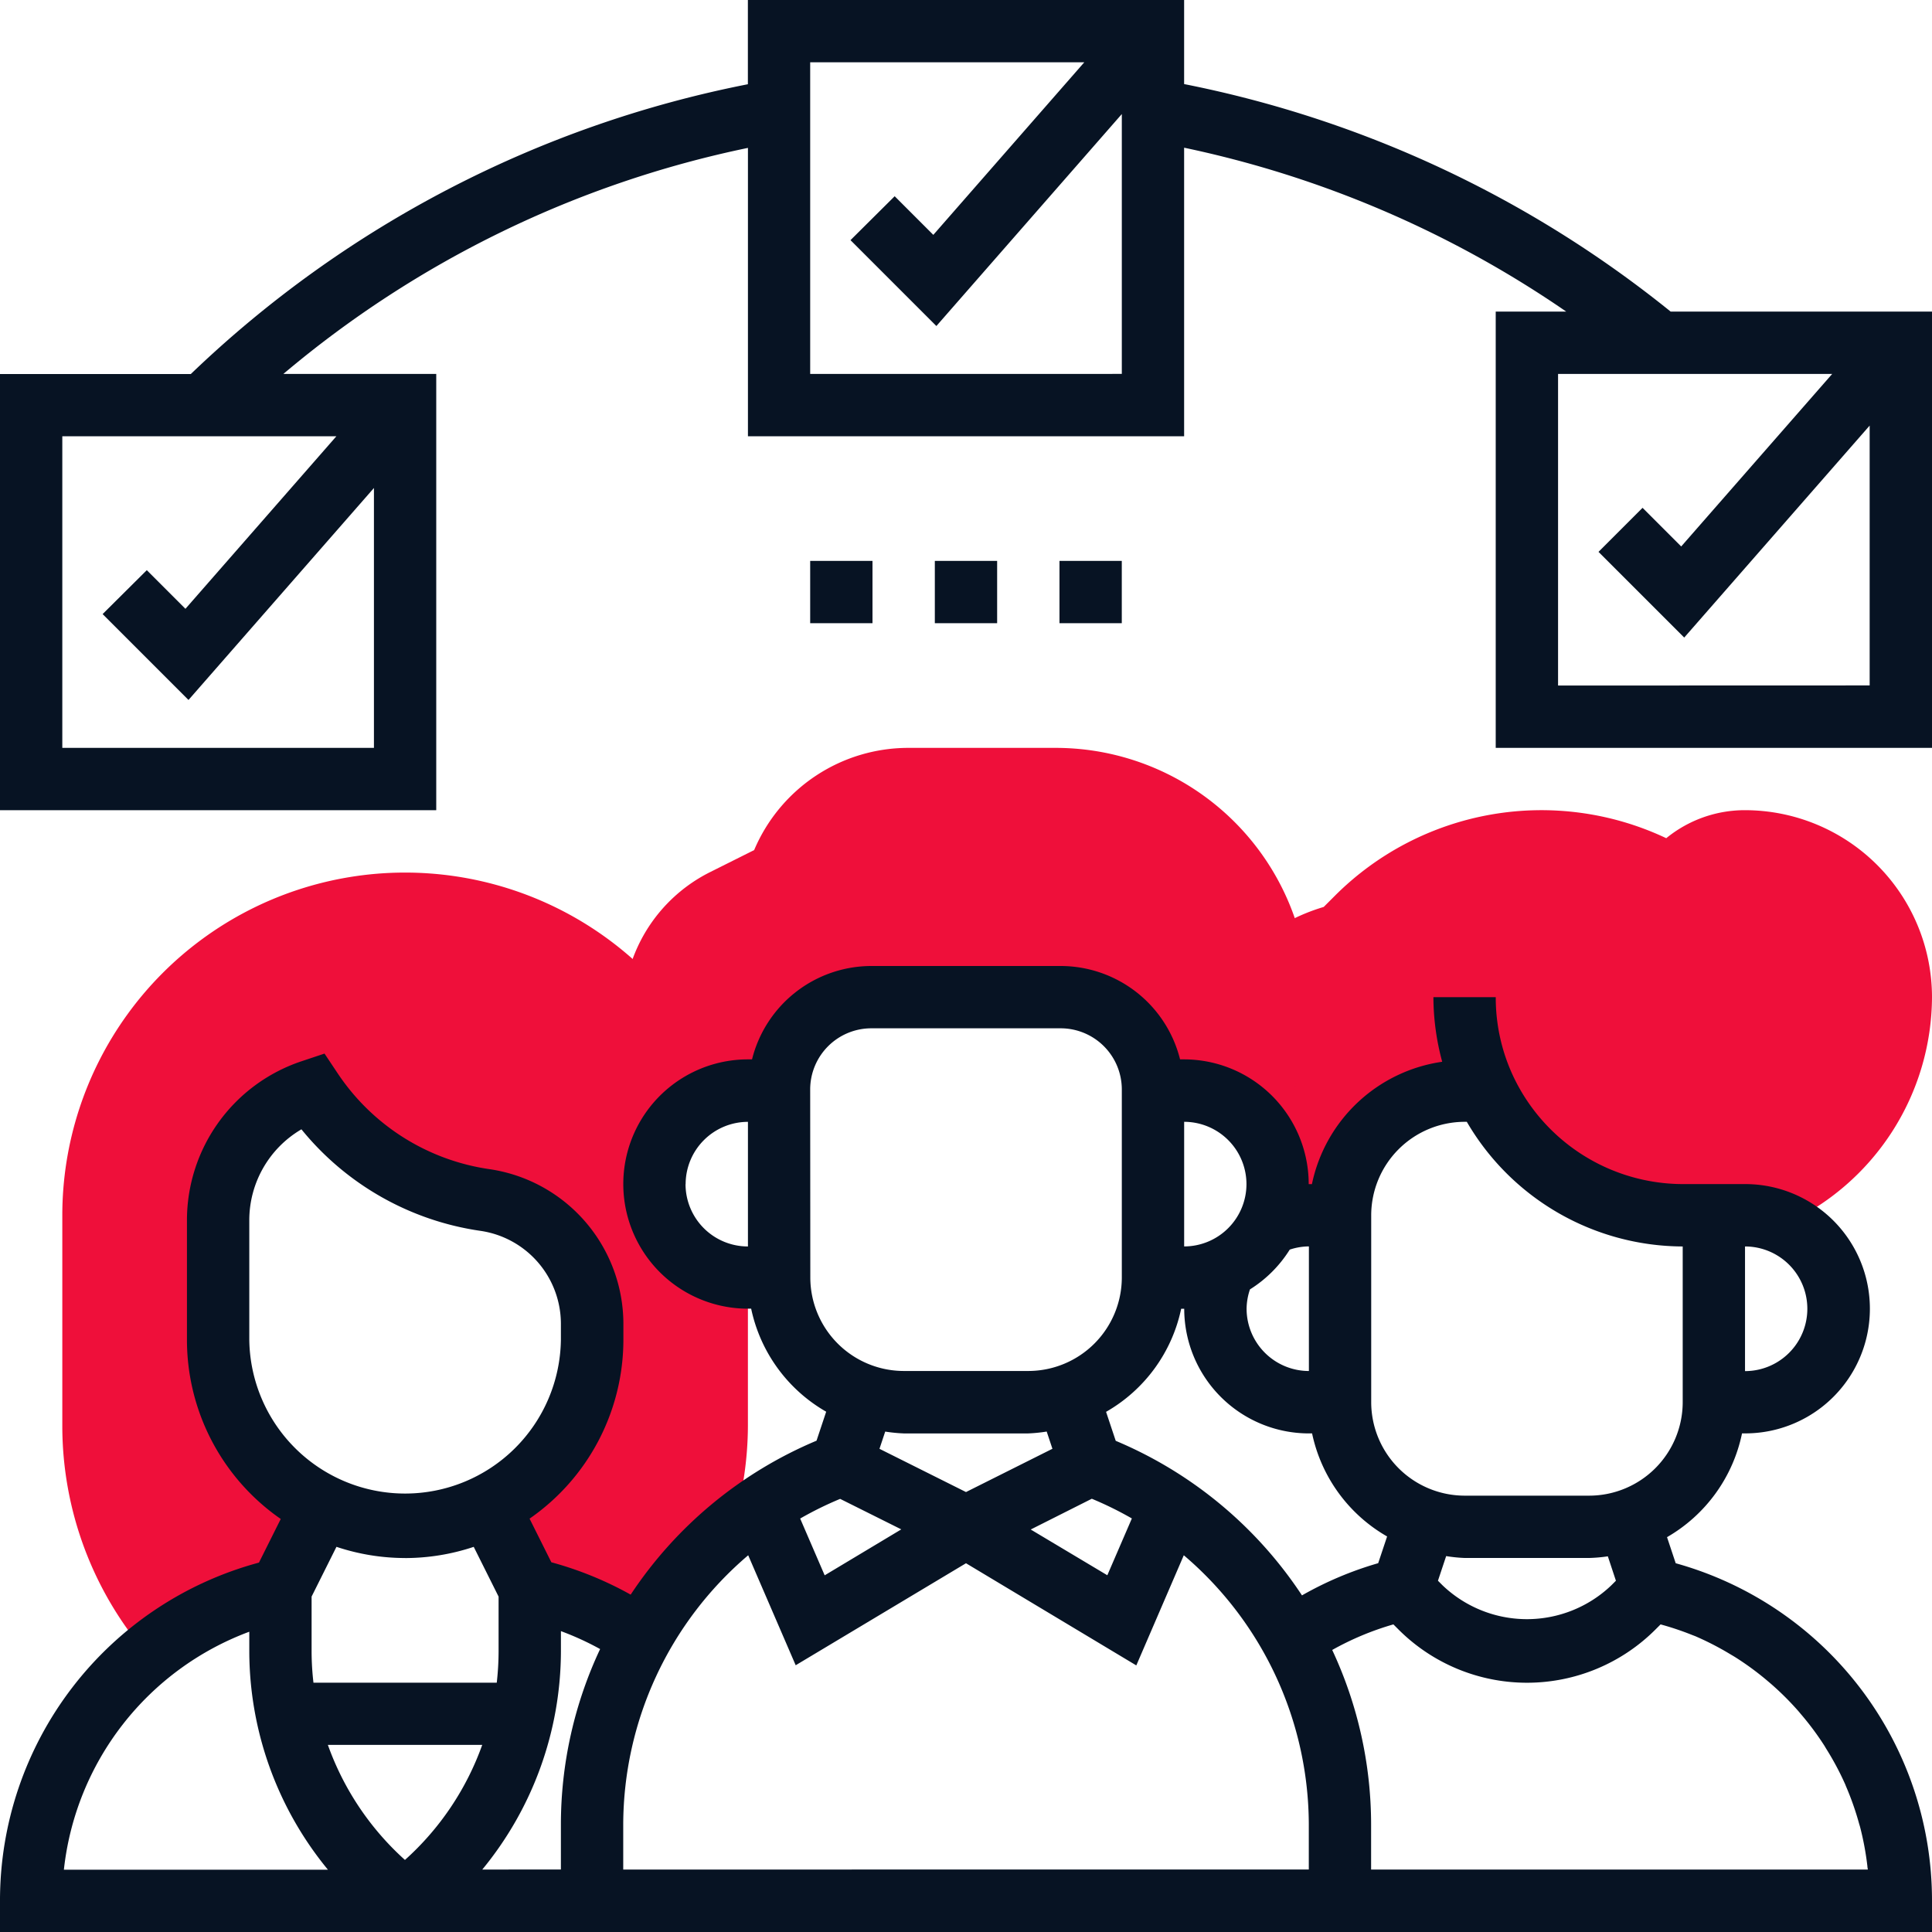
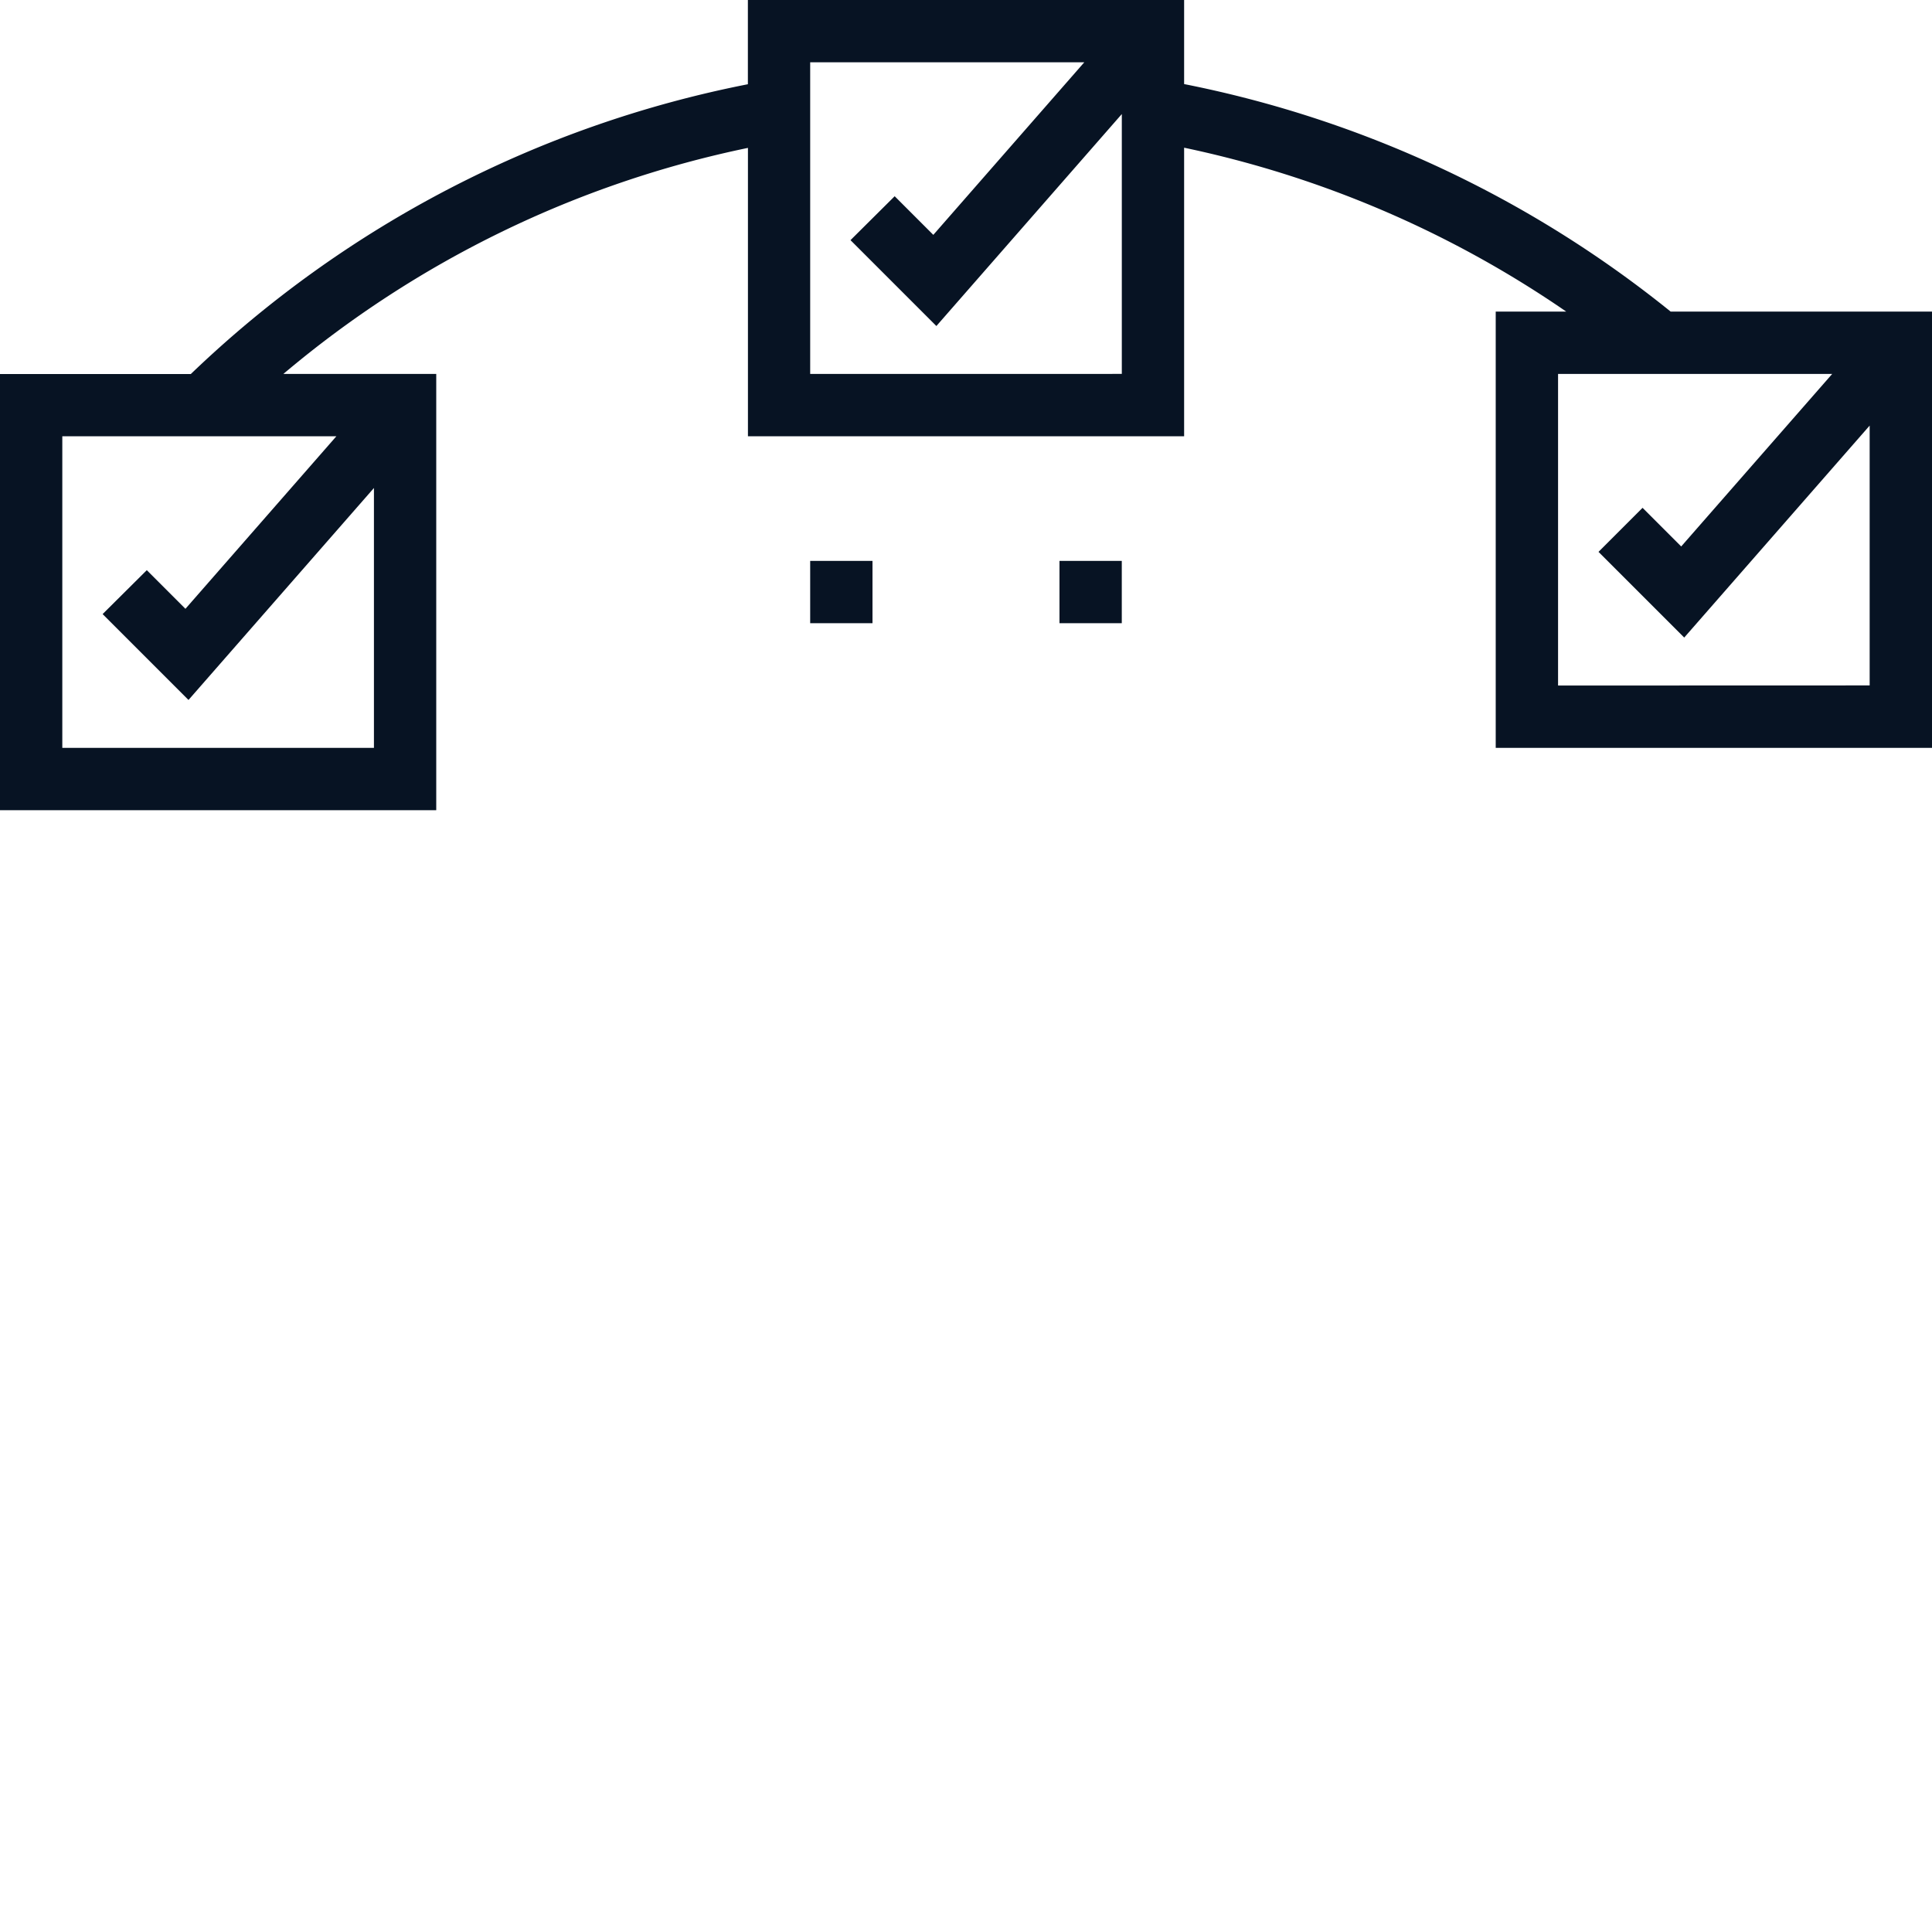
<svg xmlns="http://www.w3.org/2000/svg" width="60" height="60" viewBox="0 0 60 60">
  <g id="Group_10718" data-name="Group 10718" transform="translate(-1 -1)">
    <g id="Group_10717" data-name="Group 10717" transform="translate(1 1)">
      <g id="Group_10713" data-name="Group 10713" transform="translate(38.626 25.161)">
-         <path id="Path_27655" data-name="Path 27655" d="M56.481,27a3.852,3.852,0,0,0-2.446.87,9.069,9.069,0,0,0-10.288,1.785l-.35.35a6.018,6.018,0,0,0-2.126,1.135l-.356.294.05,5a2.842,2.842,0,0,1,.688,3.461,2.825,2.825,0,0,1,1.28-.317H43.9a3.871,3.871,0,0,1,3.871-3.871h.652a6.78,6.78,0,0,0,7.08,3.8h.01v.069h.968a2.872,2.872,0,0,1,1.235.285,7.785,7.785,0,0,0,4.572-7.06A5.812,5.812,0,0,0,56.481,27Z" transform="translate(-40.914 -27)" fill="#ef0f3a" />
-       </g>
+         </g>
      <g id="Group_10714" data-name="Group 10714" transform="translate(1.935 27.097)">
-         <path id="Path_27656" data-name="Path 27656" d="M21.387,38.677a2.892,2.892,0,0,1,1.584-2.572l-.656-2.641L22.2,33.31A10.646,10.646,0,0,0,3,39.645v6.539a10.871,10.871,0,0,0,2.645,7.105,9.89,9.89,0,0,1,3.9-1.974l.23-.057,1.274-2.547h.014a5.8,5.8,0,0,1-3.223-5.195V39.8a4.245,4.245,0,0,1,2.9-4.028l0,0a7.8,7.8,0,0,0,5.385,3.393A3.872,3.872,0,0,1,19.452,43v.514a5.8,5.8,0,0,1-3.223,5.194h.014l1.274,2.548.231.058a9.877,9.877,0,0,1,3.208,1.445v.017a11.95,11.95,0,0,1,2.853-3.428,10.892,10.892,0,0,0,.483-3.166v-4.6A2.9,2.9,0,0,1,21.387,38.677Z" transform="translate(-3 -29)" fill="#ef0f3a" />
-       </g>
+         </g>
      <g id="Group_10715" data-name="Group 10715" transform="translate(19.355 23.226)">
-         <path id="Path_27657" data-name="Path 27657" d="M34.429,25H29.866a5.2,5.2,0,0,0-4.8,3.174l-1.368.684a4.882,4.882,0,0,0-2.554,5.553l.795,3.181h.2a2.894,2.894,0,0,1,2.729-1.947h.968V35.6A2.862,2.862,0,0,1,28.7,32.742h5.891A2.862,2.862,0,0,1,37.452,35.6v.042h.968a2.894,2.894,0,0,1,2.729,1.947h.2l.705-2.824A7.86,7.86,0,0,0,34.429,25Z" transform="translate(-21 -25)" fill="#ef0f3a" />
-       </g>
+         </g>
      <g id="Group_10716" data-name="Group 10716">
-         <path id="Path_27658" data-name="Path 27658" d="M53.041,50.549l-.27-.811A4.851,4.851,0,0,0,55.1,46.515h.1a3.871,3.871,0,0,0,0-7.742H53.258a5.837,5.837,0,0,1-5.248-3.318,5.744,5.744,0,0,1-.558-2.487H45.516a7.728,7.728,0,0,0,.273,2.006,4.836,4.836,0,0,0-4.046,3.8h-.1A3.875,3.875,0,0,0,37.774,34.9h-.126a3.827,3.827,0,0,0-3.7-2.9H28.055a3.826,3.826,0,0,0-3.7,2.9h-.127a3.871,3.871,0,0,0,0,7.742h.1a4.838,4.838,0,0,0,2.33,3.2l-.3.9a12.915,12.915,0,0,0-5.772,4.781,10.9,10.9,0,0,0-2.463-1.005l-.677-1.355a6.766,6.766,0,0,0,2.914-5.559V43.1a4.863,4.863,0,0,0-4.154-4.79,6.839,6.839,0,0,1-4.718-2.975l-.41-.615-.7.234A5.207,5.207,0,0,0,6.806,39.9v3.714a6.768,6.768,0,0,0,2.913,5.559l-.677,1.355A10.867,10.867,0,0,0,1,61.032V62H61v-.968a10.869,10.869,0,0,0-7.959-10.484Zm2.152-9.839a1.935,1.935,0,0,1,0,3.871Zm-32.9-1.935a1.937,1.937,0,0,1,1.935-1.935V40.71A1.937,1.937,0,0,1,22.29,38.774ZM57.649,56.2c.026.041.049.082.075.124a8.806,8.806,0,0,1,.582,1.093c.006.015.011.029.017.044a8.894,8.894,0,0,1,.416,1.185c.009.03.019.06.027.09a8.986,8.986,0,0,1,.228,1.224c0,.035.01.069.014.1H43.581V58.656a12.816,12.816,0,0,0-1.208-5.415,8.9,8.9,0,0,1,1.9-.794l.161.161a5.642,5.642,0,0,0,7.976,0l.161-.161a9.061,9.061,0,0,1,.963.322c.039.016.08.03.119.046a9.039,9.039,0,0,1,1.085.56c.052.031.105.061.157.094a8.858,8.858,0,0,1,.951.694l.151.128a8.961,8.961,0,0,1,.828.821c.042.046.08.095.121.142a8.9,8.9,0,0,1,.705.949Zm-6.465-5.109-.144.144a3.794,3.794,0,0,1-5.239,0l-.144-.144.255-.765a4.686,4.686,0,0,0,.574.058h3.871a4.715,4.715,0,0,0,.576-.051Zm-7.6-11.352a2.907,2.907,0,0,1,2.9-2.9h.069a7.786,7.786,0,0,0,6.705,3.871v4.839a2.907,2.907,0,0,1-2.9,2.9H46.484a2.907,2.907,0,0,1-2.9-2.9Zm-1.935.968v3.871a1.937,1.937,0,0,1-1.935-1.935,1.912,1.912,0,0,1,.105-.6,3.888,3.888,0,0,0,1.235-1.235,1.928,1.928,0,0,1,.6-.1ZM39.71,38.774a1.937,1.937,0,0,1-1.935,1.935V36.839A1.937,1.937,0,0,1,39.71,38.774Zm-2.033,3.871h.1a3.875,3.875,0,0,0,3.871,3.871h.1a4.838,4.838,0,0,0,2.33,3.2l-.277.83a10.85,10.85,0,0,0-2.367,1,12.911,12.911,0,0,0-5.784-4.8l-.3-.9a4.831,4.831,0,0,0,2.332-3.2Zm-2.77,5.9a10.816,10.816,0,0,1,1.244.612l-.762,1.764L33.01,49.5ZM26.161,35.829a1.9,1.9,0,0,1,1.894-1.894h5.891a1.9,1.9,0,0,1,1.893,1.894v5.848a2.907,2.907,0,0,1-2.9,2.9H29.065a2.907,2.907,0,0,1-2.9-2.9Zm2.9,10.687h3.871a4.686,4.686,0,0,0,.574-.058l.178.535L31,48.337l-2.687-1.343.178-.535a4.884,4.884,0,0,0,.574.057Zm-1.971,2.032,1.9.948-2.379,1.427L25.85,49.16a10.816,10.816,0,0,1,1.244-.612ZM24.236,50.3l1.475,3.416L31,50.548l5.289,3.173L37.764,50.3a11.01,11.01,0,0,1,3.882,8.351v1.409H20.355V58.655A11.01,11.01,0,0,1,24.236,50.3Zm-5.817,8.351v1.409H15.978a10.7,10.7,0,0,0,2.442-6.774v-.63a8.916,8.916,0,0,1,1.217.557A12.815,12.815,0,0,0,18.419,58.655Zm-7.236-2.462h4.793a8.752,8.752,0,0,1-2.4,3.573A8.769,8.769,0,0,1,11.184,56.194ZM8.742,43.613V39.9a3.273,3.273,0,0,1,1.619-2.828,8.779,8.779,0,0,0,5.565,3.154A2.919,2.919,0,0,1,18.419,43.1v.514a4.839,4.839,0,0,1-9.677,0Zm4.839,6.774a6.755,6.755,0,0,0,2.131-.348l.772,1.545V53.29a8.7,8.7,0,0,1-.057.968H10.735a8.475,8.475,0,0,1-.058-.968V51.583l.772-1.545a6.755,6.755,0,0,0,2.131.348ZM8.742,52.676v.615a10.7,10.7,0,0,0,2.442,6.774h-8.2a8.916,8.916,0,0,1,5.754-7.389Z" transform="translate(-1 -2)" fill="#071323" />
        <path id="Path_27659" data-name="Path 27659" d="M52.884,10.677A34.784,34.784,0,0,0,37.774,3.611V1H24.226V3.616a34.593,34.593,0,0,0-17.3,9H1V26.161H14.548V12.613H9.8a32.616,32.616,0,0,1,14.428-7.02v8.955H37.774V5.587a32.8,32.8,0,0,1,11.867,5.09h-2.19V24.226H61V10.677ZM2.935,24.226V14.548h8.512L6.759,19.907l-1.2-1.2L4.187,20.071l2.667,2.667,5.759-6.583v8.07ZM26.161,12.613V2.935h8.512L29.985,8.294l-1.2-1.2L27.413,8.458l2.667,2.667,5.759-6.583v8.07ZM49.387,22.29V12.613H57.9l-4.689,5.358-1.2-1.2-1.368,1.368L53.305,20.8l5.759-6.583v8.07Z" transform="translate(-1 -1)" fill="#071323" />
-         <path id="Path_27660" data-name="Path 27660" d="M31,19h1.935v1.935H31Z" transform="translate(-1.968 -1.581)" fill="#071323" />
        <path id="Path_27661" data-name="Path 27661" d="M35,19h1.935v1.935H35Z" transform="translate(-2.097 -1.581)" fill="#071323" />
        <path id="Path_27662" data-name="Path 27662" d="M27,19h1.935v1.935H27Z" transform="translate(-1.839 -1.581)" fill="#071323" />
      </g>
    </g>
  </g>
</svg>